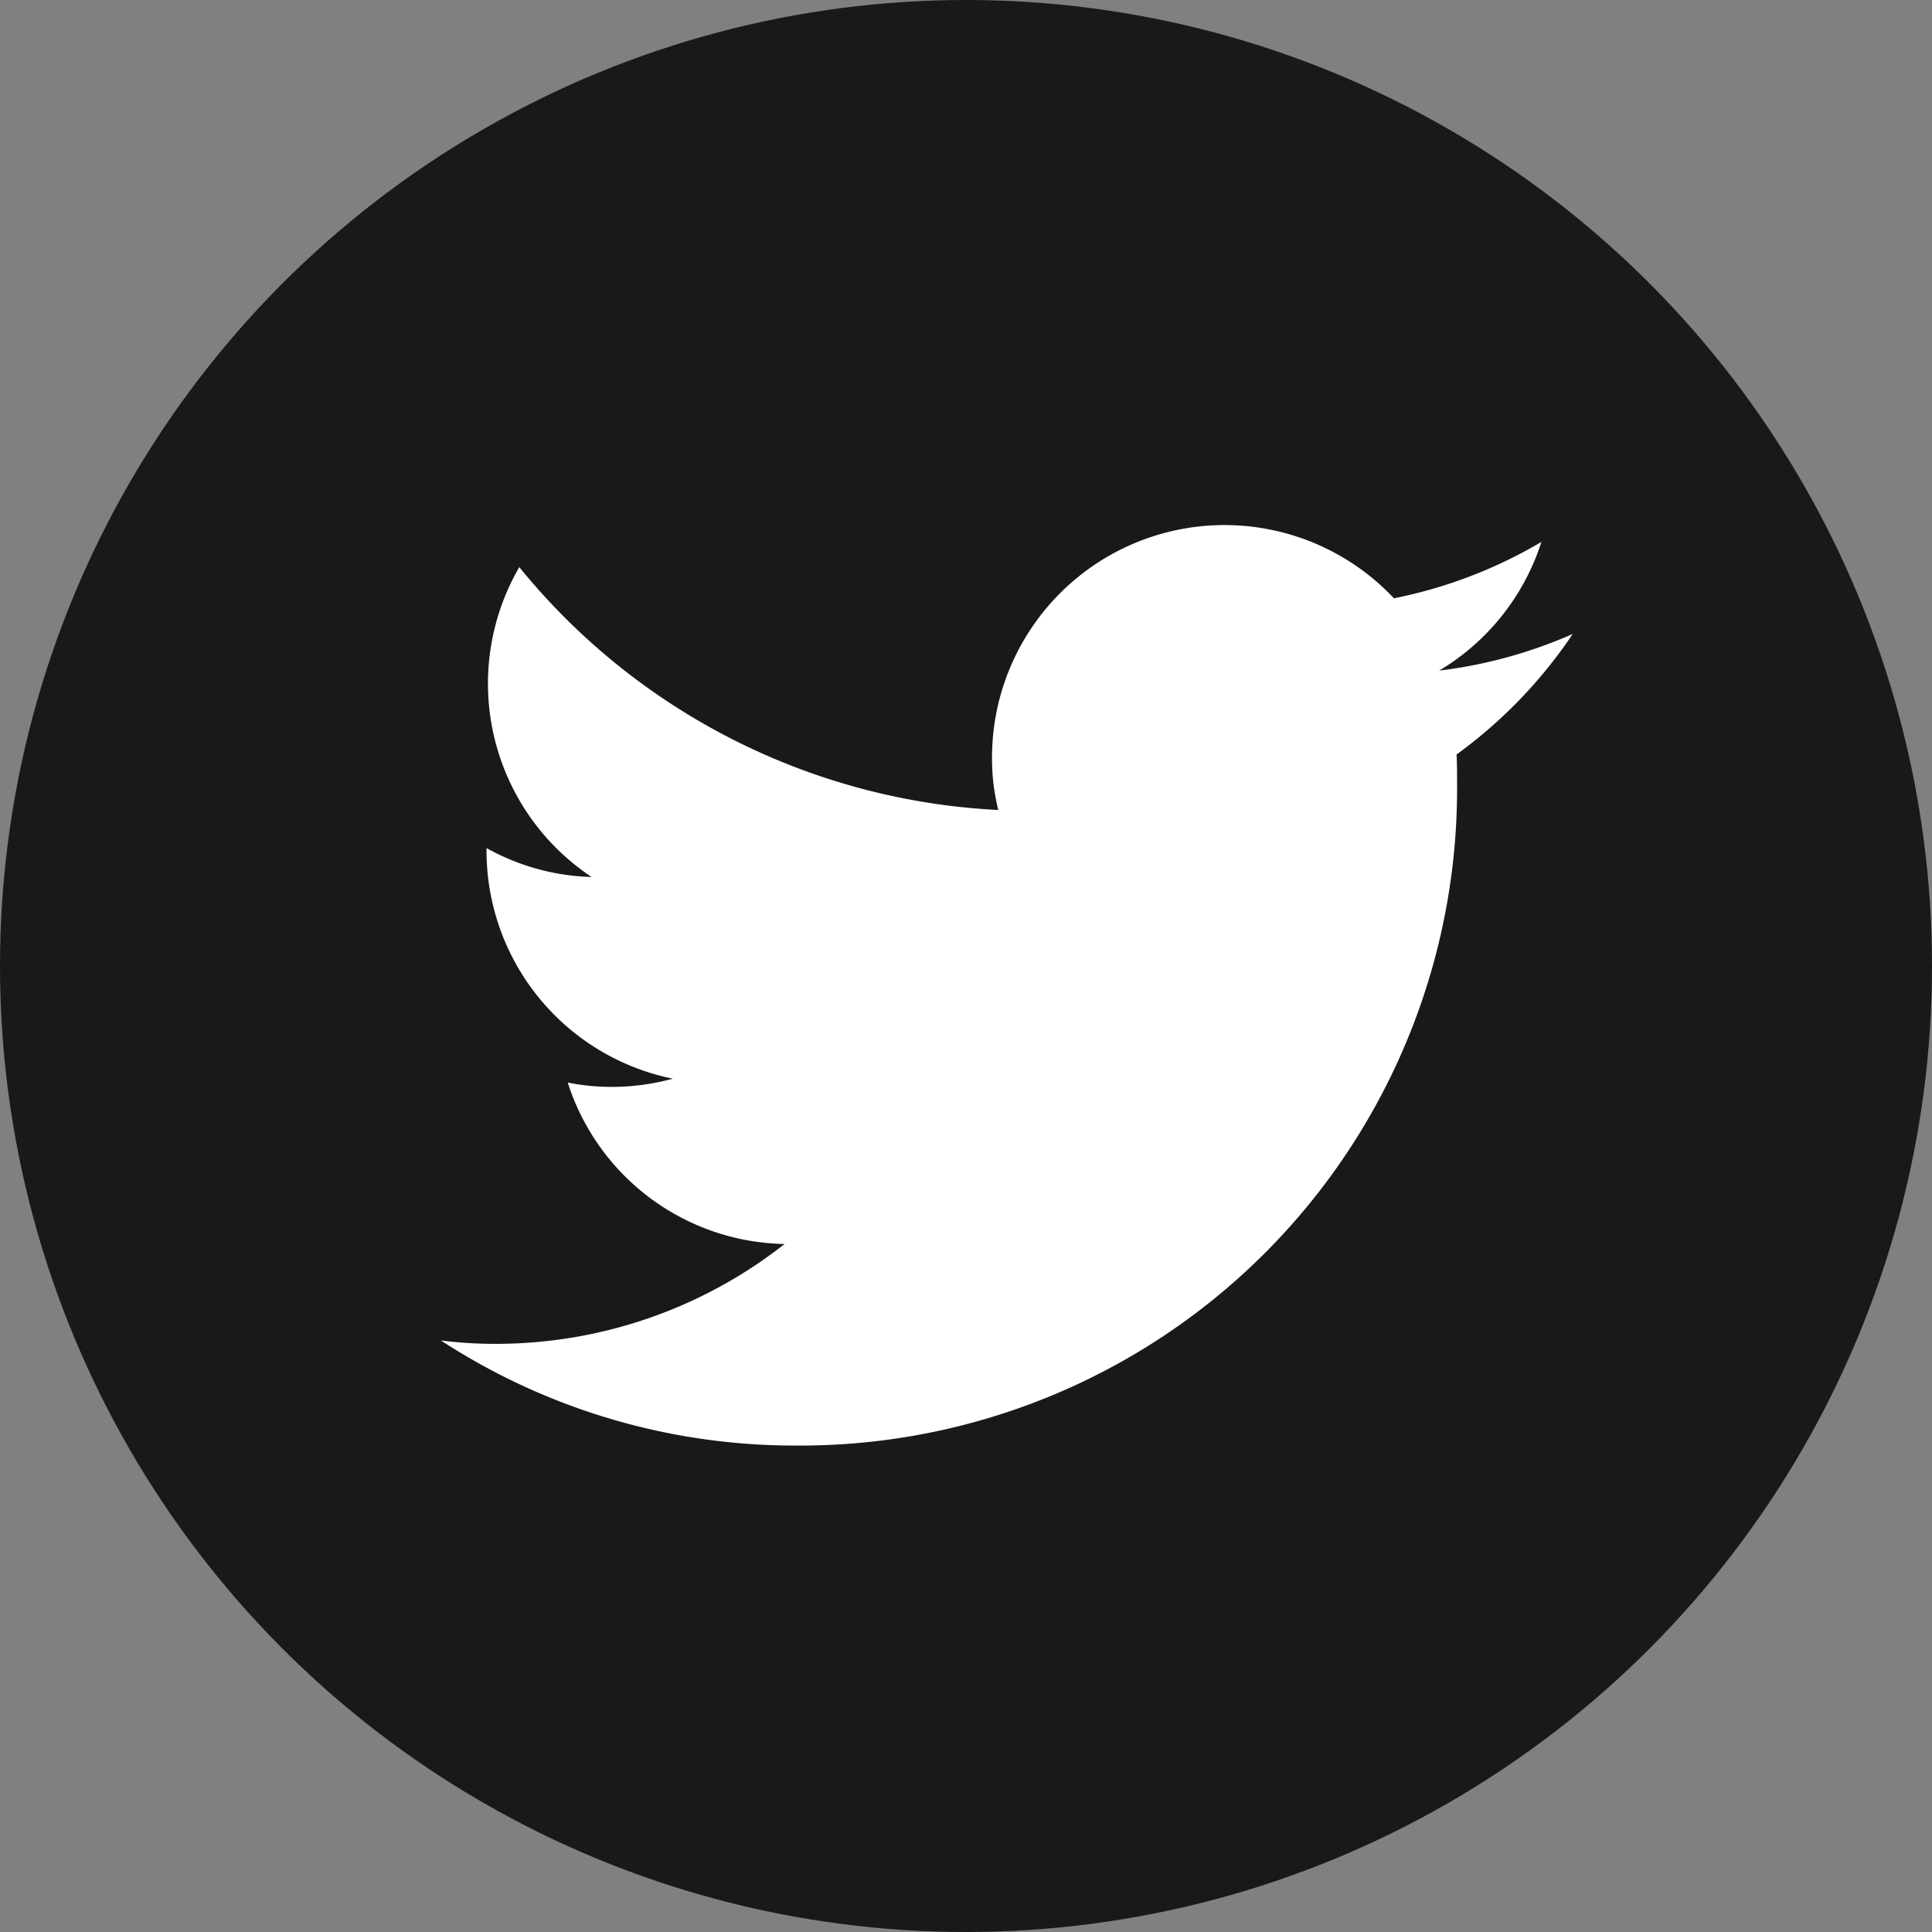
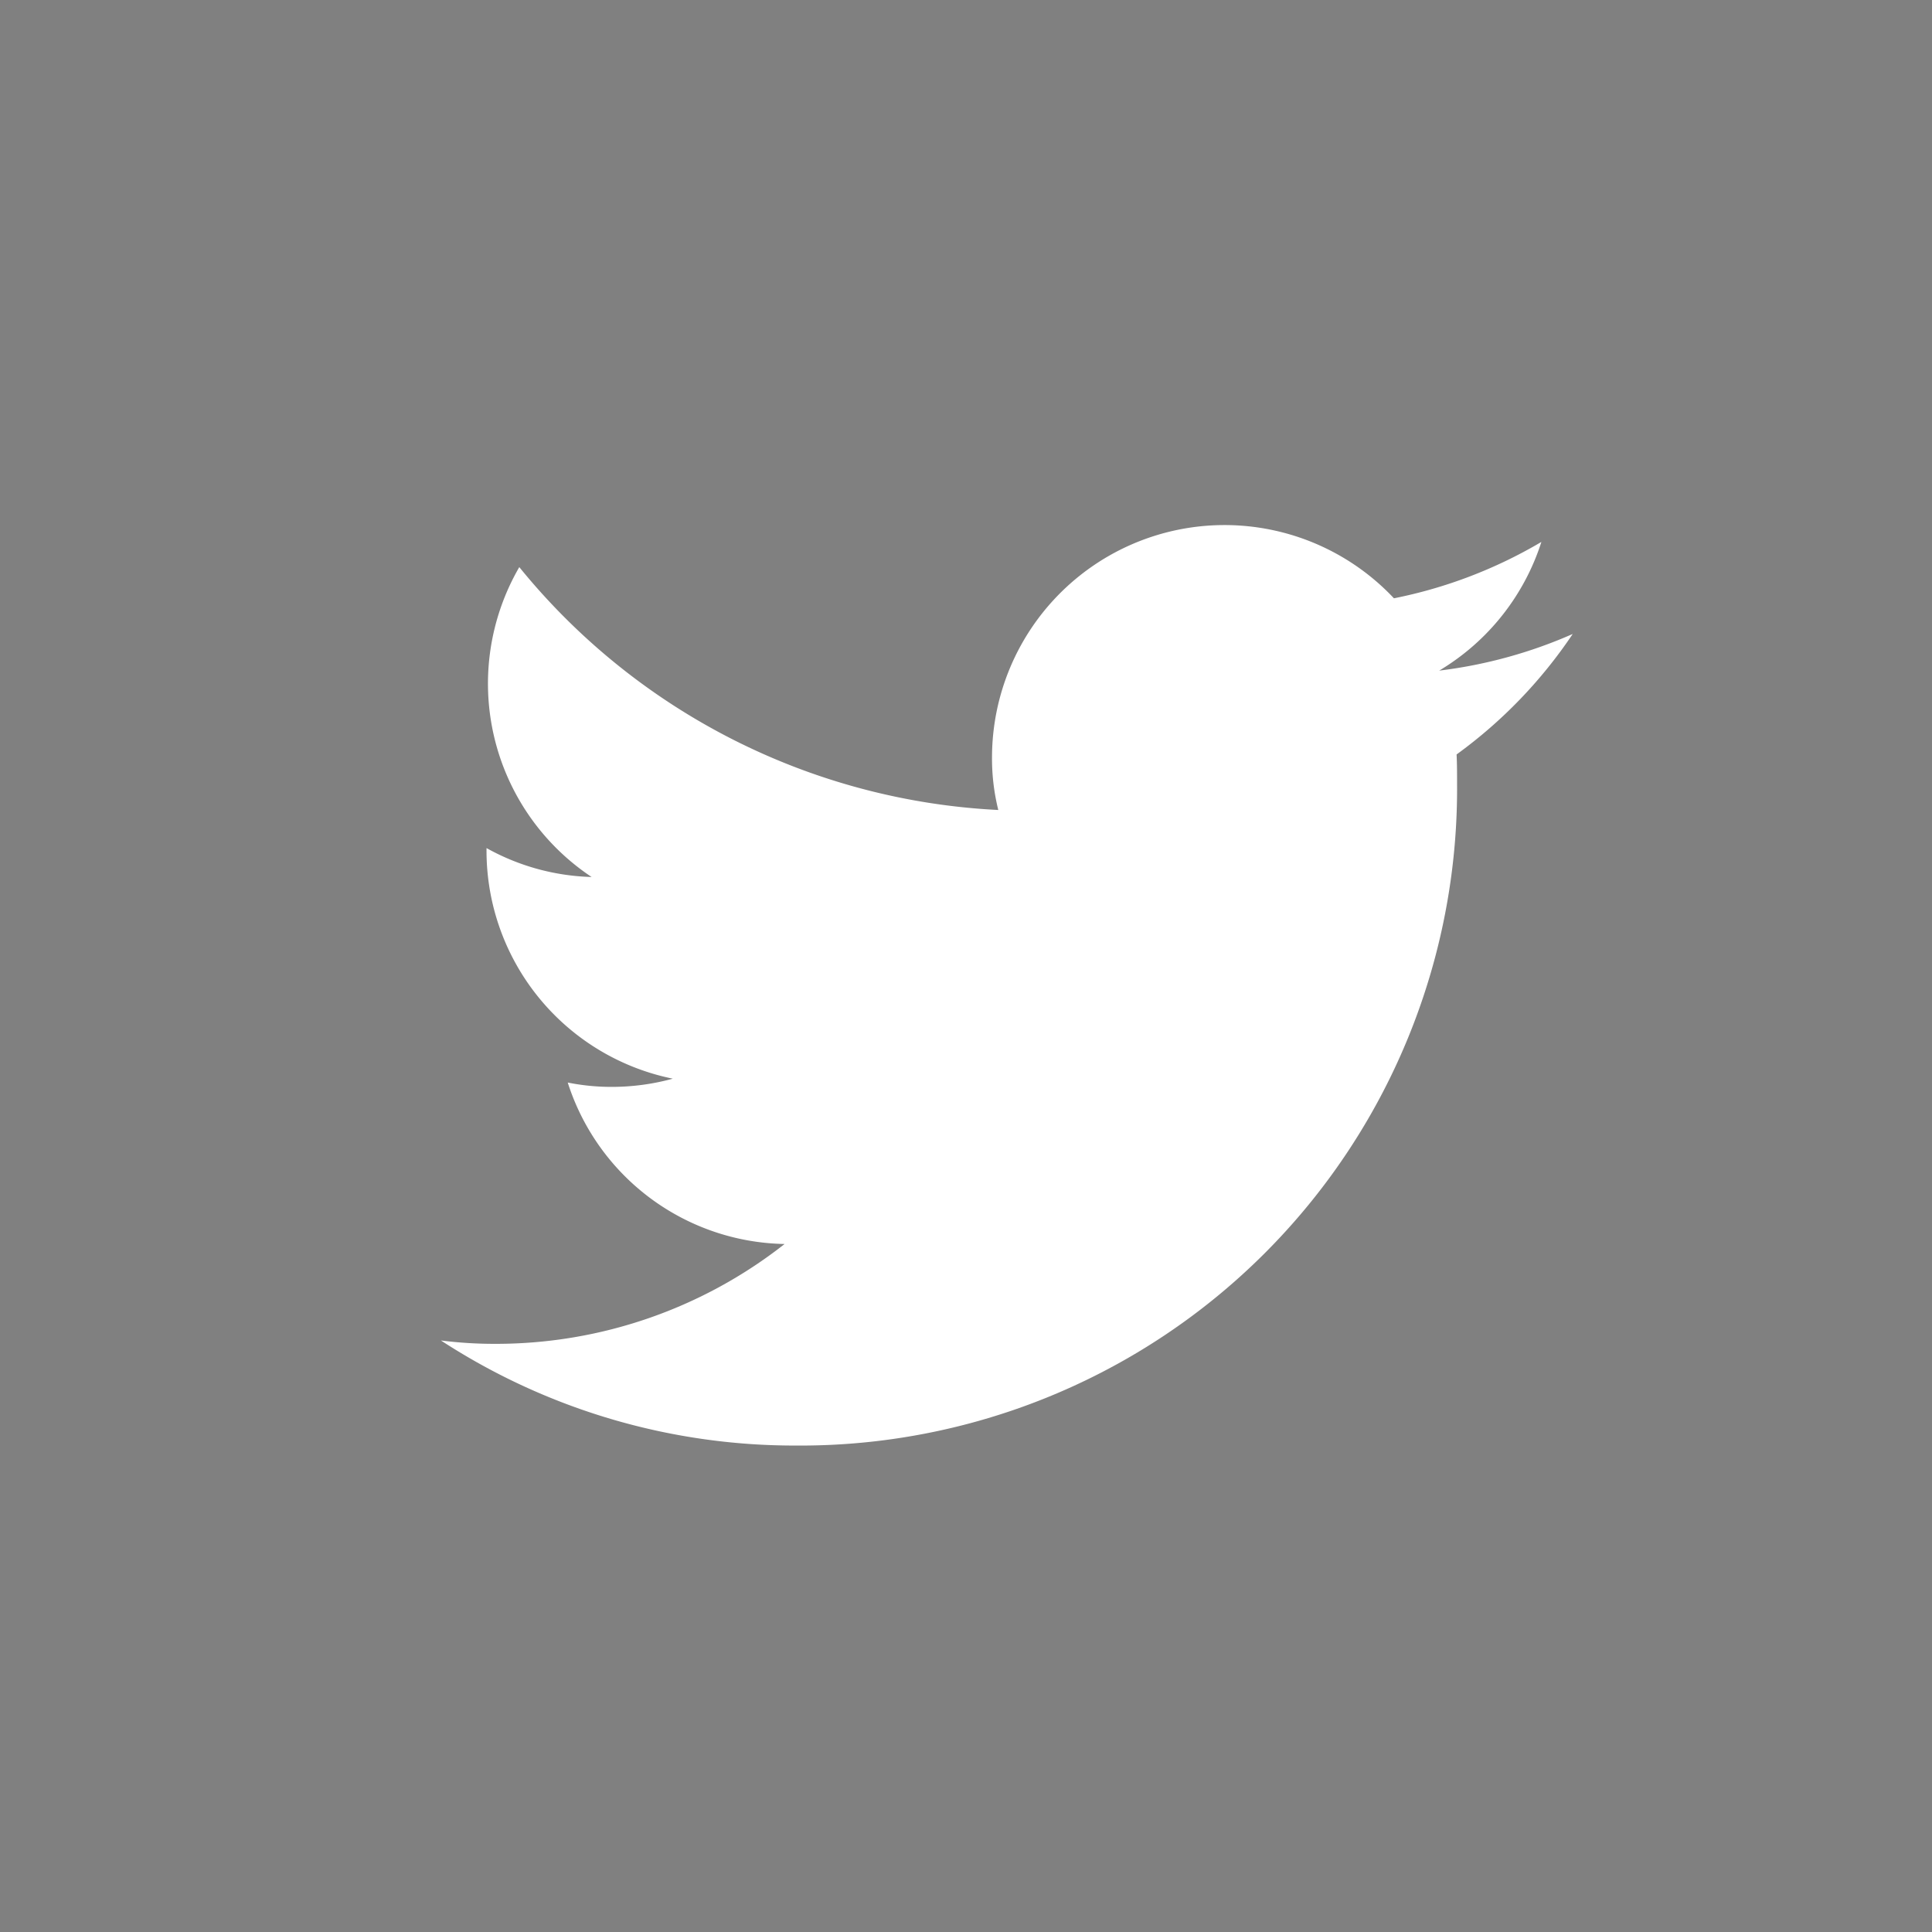
<svg xmlns="http://www.w3.org/2000/svg" width="28" height="28" viewBox="0 0 28 28">
  <rect x="0" y="0" width="28" height="28" fill="#808080" stroke="none" />
  <g id="Group_1901" data-name="Group 1901" transform="translate(-5205 -17555)">
-     <circle id="Ellipse_50" data-name="Ellipse 50" cx="14" cy="14" r="14" transform="translate(5205 17555)" fill="#191919" />
    <path id="Path_609" data-name="Path 609" d="M11.534,21.446a9.518,9.518,0,0,0,9.583-9.583c0-.147,0-.293-.007-.433a6.9,6.9,0,0,0,1.683-1.746,6.835,6.835,0,0,1-1.935.531,3.366,3.366,0,0,0,1.481-1.865,6.821,6.821,0,0,1-2.137.817,3.37,3.37,0,0,0-5.825,2.3,3.087,3.087,0,0,0,.091.768,9.554,9.554,0,0,1-6.942-3.52,3.366,3.366,0,0,0,1.048,4.491,3.308,3.308,0,0,1-1.523-.419v.042a3.372,3.372,0,0,0,2.7,3.3,3.36,3.36,0,0,1-.887.119,3.212,3.212,0,0,1-.636-.063,3.363,3.363,0,0,0,3.143,2.34A6.77,6.77,0,0,1,7.19,19.972a6.129,6.129,0,0,1-.8-.049A9.384,9.384,0,0,0,11.534,21.446Z" transform="translate(5205 17554.504)" fill="#fff" fill-rule="evenodd" />
  </g>
</svg>